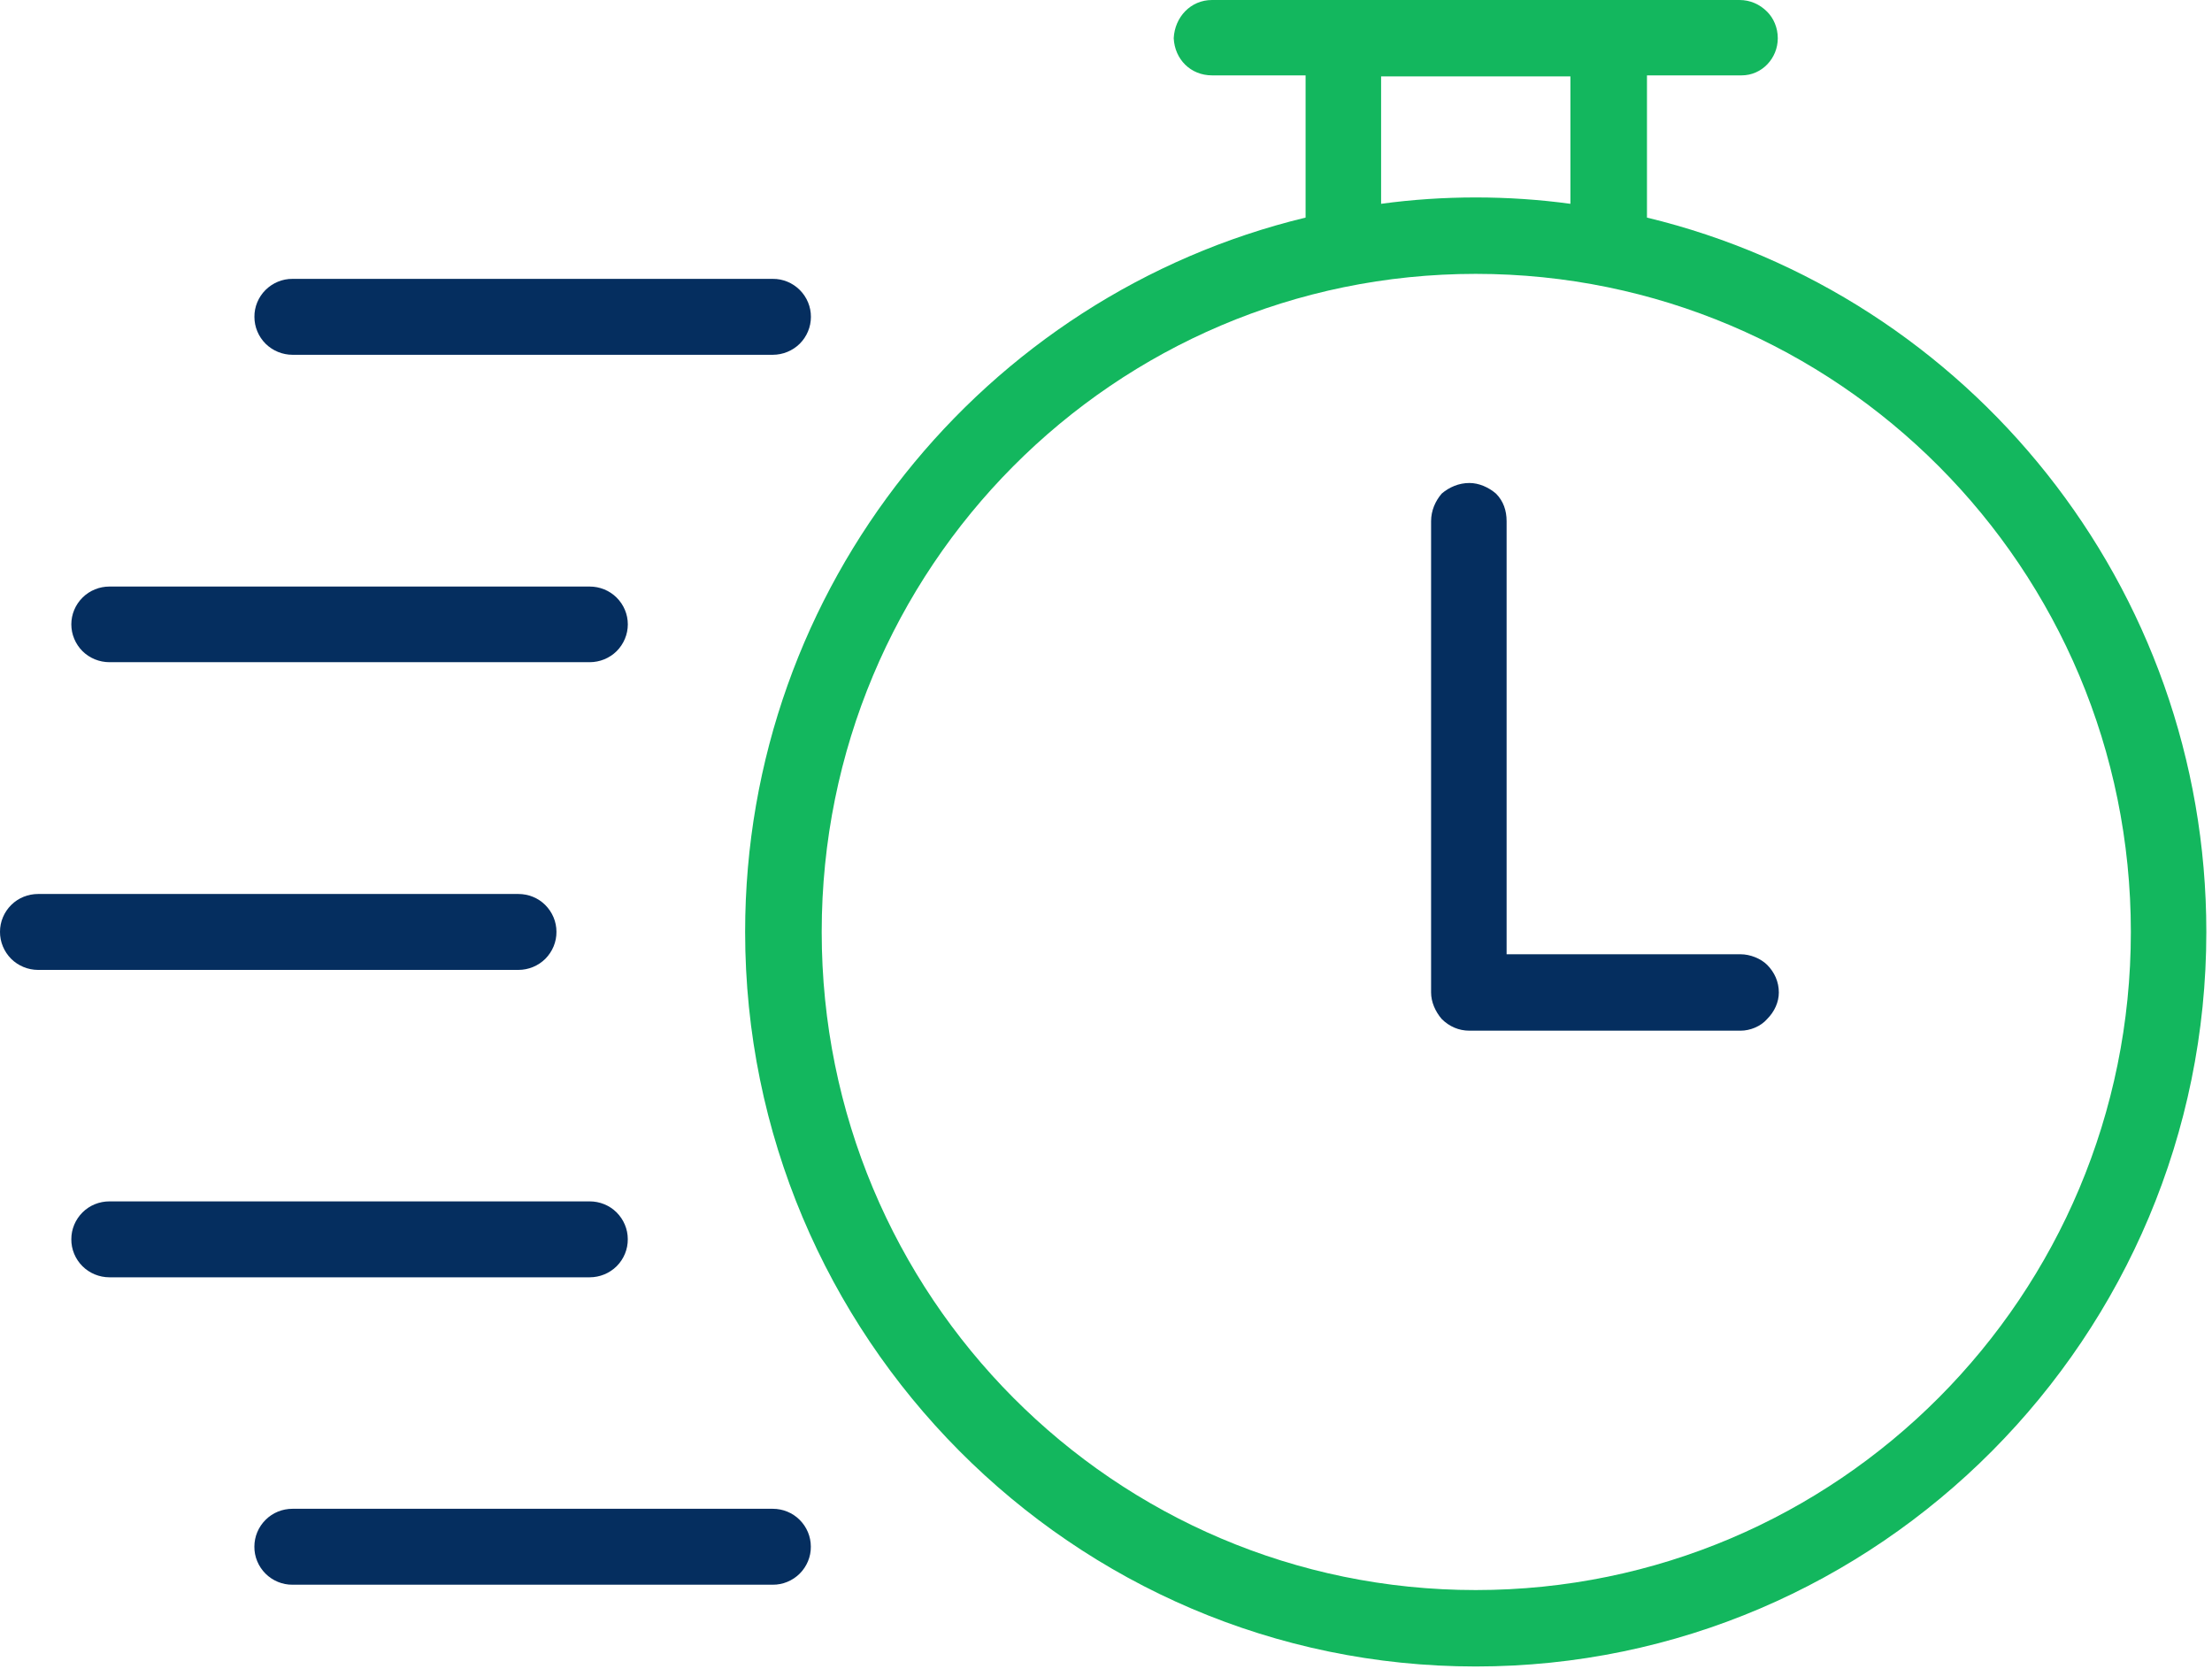
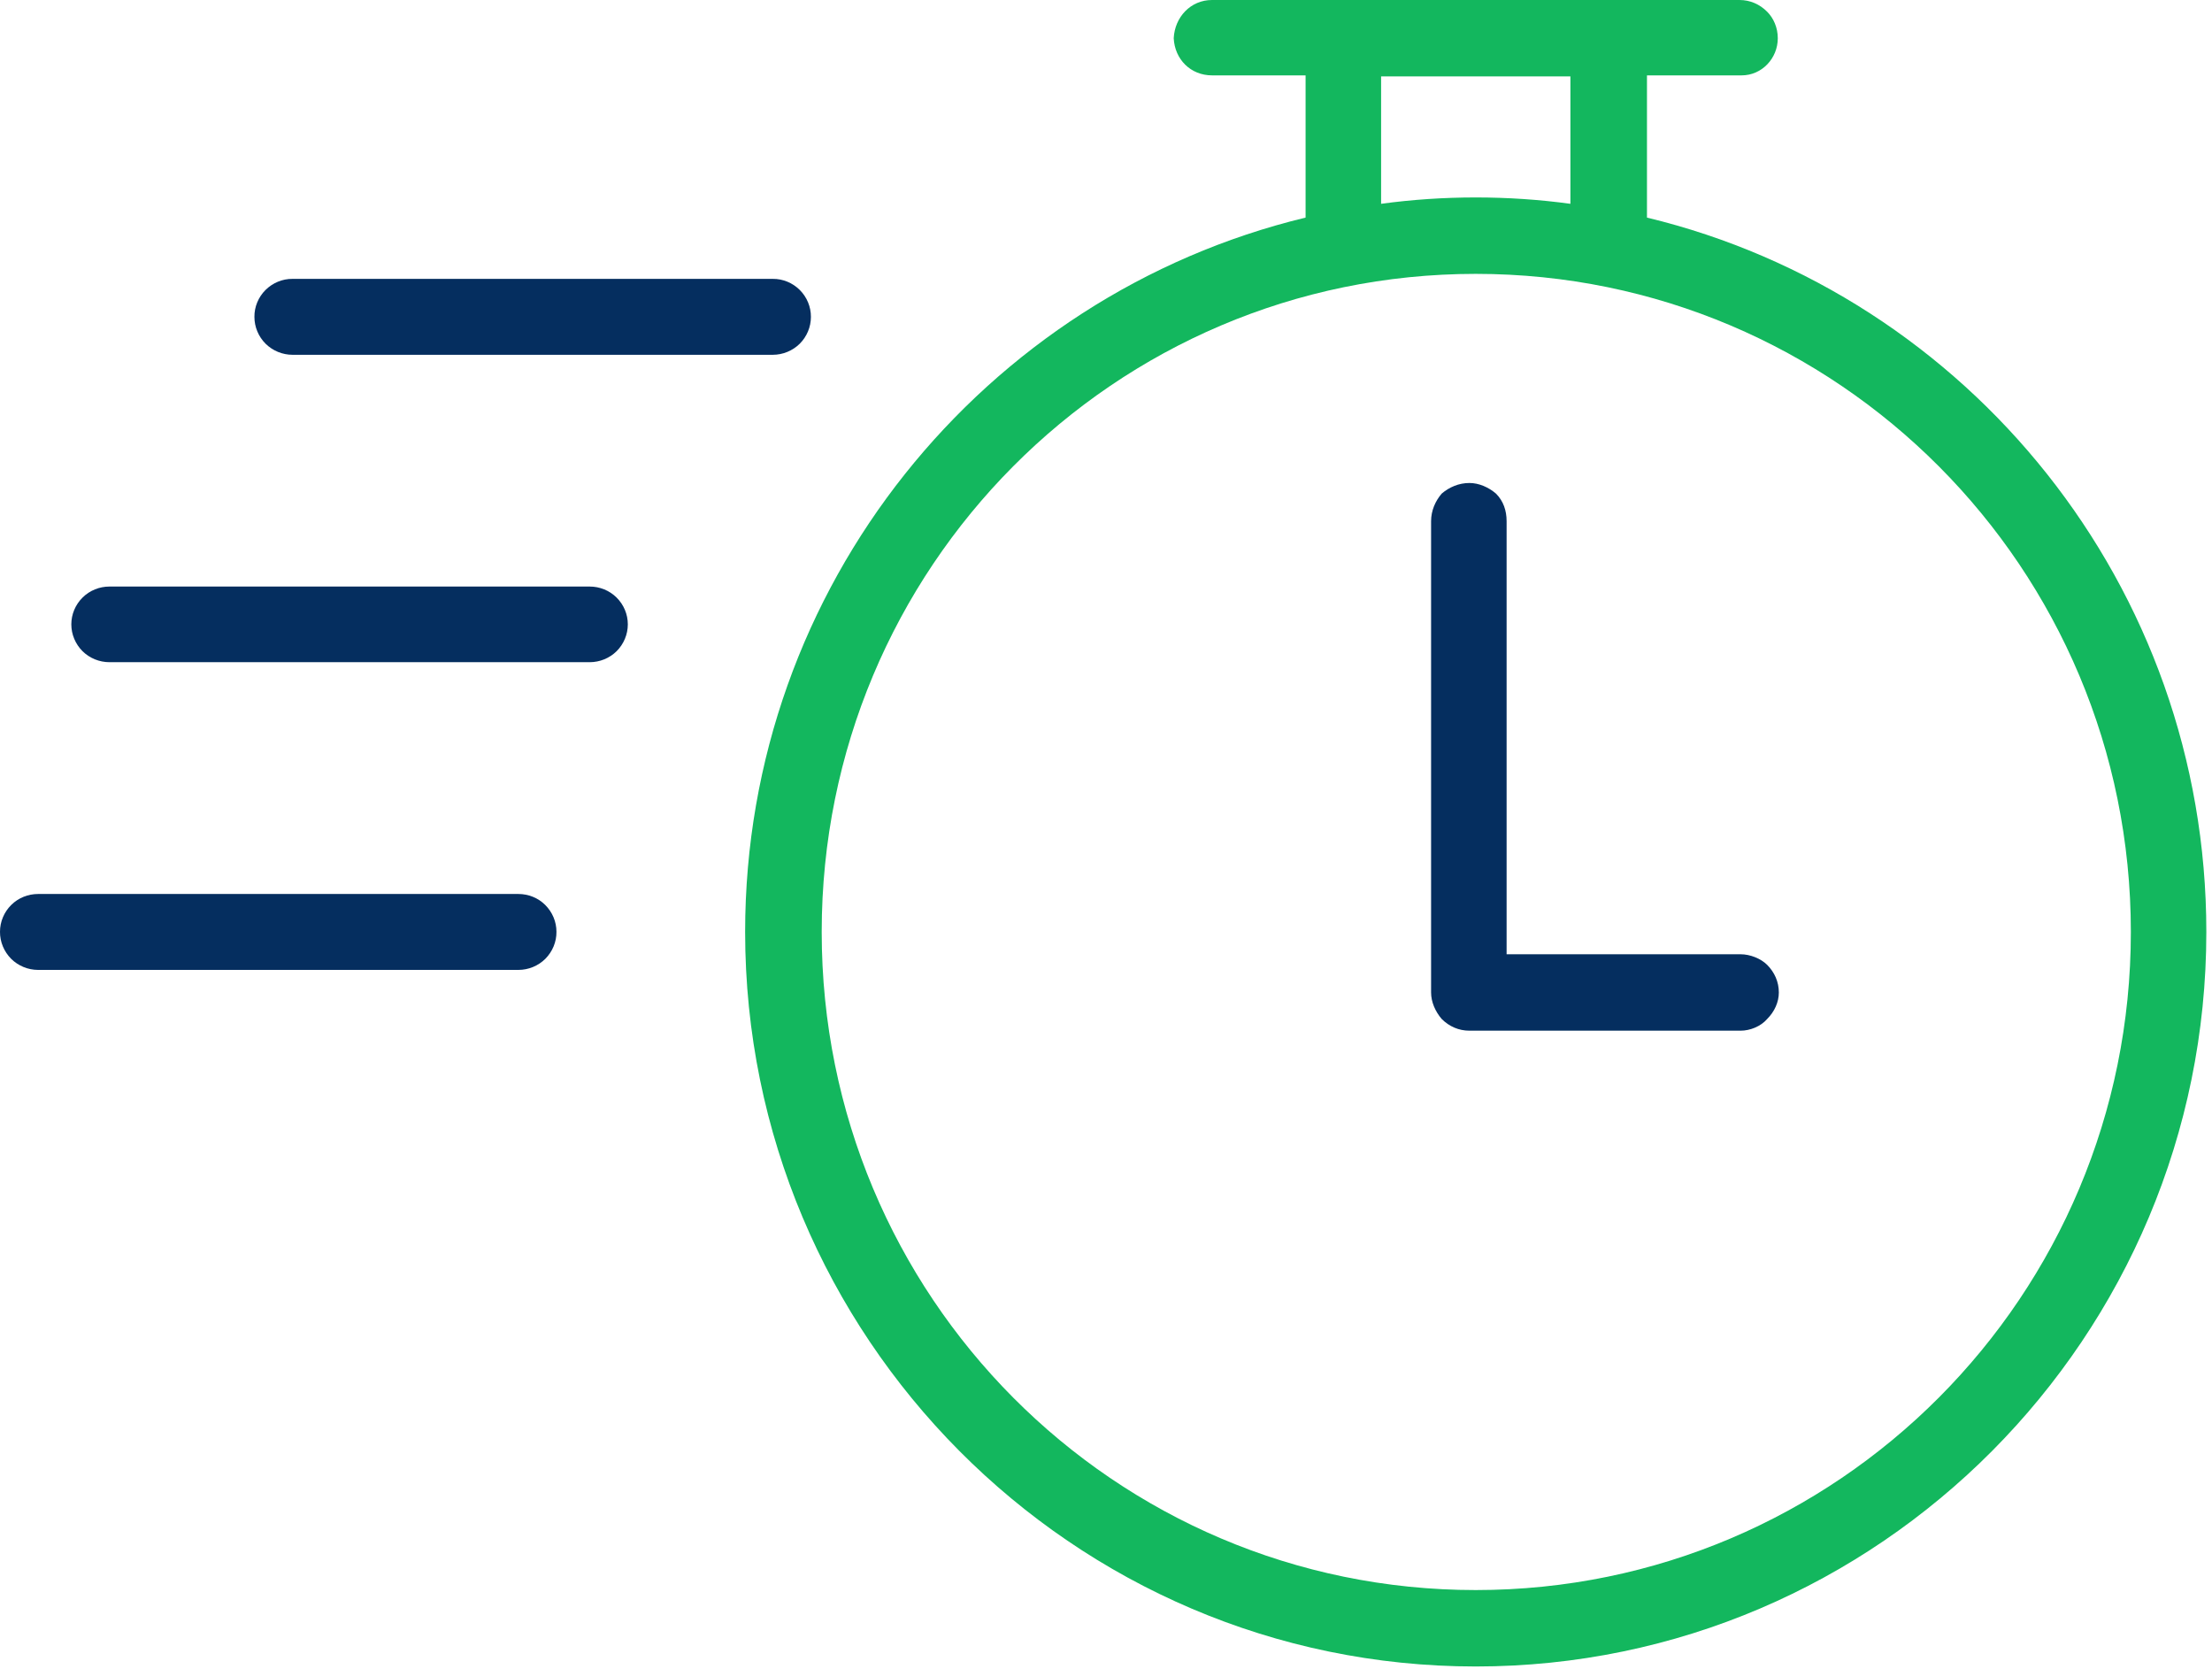
<svg xmlns="http://www.w3.org/2000/svg" width="57" height="43" viewBox="0 0 57 43" fill="none">
  <path d="M42.44 5.606V1.942H44.879C45.4 1.942 45.811 1.504 45.811 0.985C45.811 0.711 45.701 0.465 45.536 0.301C45.345 0.109 45.098 0 44.824 0H31.232C30.683 0 30.272 0.438 30.245 0.985C30.272 1.531 30.683 1.942 31.232 1.942H33.643V5.606C25.367 7.603 19.201 15.096 19.201 24.011C19.201 34.431 27.642 42.936 38.028 42.936C48.414 42.936 56.854 34.431 56.854 24.011C56.854 15.096 50.716 7.603 42.44 5.606ZM35.589 1.969H40.467V5.251C39.672 5.142 38.85 5.087 38.028 5.087C37.206 5.087 36.383 5.142 35.589 5.251V1.969ZM38.028 40.967C28.71 40.967 21.174 33.392 21.174 24.011C21.174 14.631 28.71 7.056 38.028 7.056C47.345 7.056 54.909 14.631 54.909 24.011C54.909 33.392 47.345 40.967 38.028 40.967Z" fill="#13B75E" />
  <path d="M7.538 7.185C7.278 7.182 7.026 7.288 6.842 7.471C6.658 7.654 6.553 7.906 6.556 8.165C6.556 8.424 6.661 8.674 6.845 8.857C7.029 9.038 7.279 9.141 7.538 9.141H19.913C20.173 9.141 20.423 9.038 20.607 8.857C20.791 8.674 20.896 8.424 20.896 8.165C20.898 7.906 20.793 7.654 20.609 7.471C20.425 7.287 20.173 7.182 19.913 7.185H7.538Z" fill="#052E5F" />
-   <path d="M45.838 25.57C45.838 25.817 45.728 26.063 45.537 26.254C45.372 26.445 45.098 26.555 44.852 26.555H37.864C37.59 26.555 37.343 26.446 37.151 26.254C36.987 26.063 36.877 25.817 36.877 25.57V13.428C36.877 13.155 36.987 12.908 37.151 12.717C37.343 12.553 37.59 12.444 37.864 12.444C38.11 12.444 38.357 12.553 38.549 12.717C38.74 12.908 38.823 13.155 38.823 13.428V24.586H44.852C45.098 24.586 45.372 24.695 45.537 24.859C45.728 25.051 45.838 25.297 45.838 25.57Z" fill="#052E5F" />
+   <path d="M45.838 25.57C45.838 25.817 45.728 26.063 45.537 26.254C45.372 26.445 45.098 26.555 44.852 26.555H37.864C37.59 26.555 37.343 26.446 37.151 26.254C36.987 26.063 36.877 25.817 36.877 25.57V13.428C36.877 13.155 36.987 12.908 37.151 12.717C37.343 12.553 37.59 12.444 37.864 12.444C38.11 12.444 38.357 12.553 38.549 12.717C38.74 12.908 38.823 13.155 38.823 13.428V24.586H44.852C45.098 24.586 45.372 24.695 45.537 24.859C45.728 25.051 45.838 25.297 45.838 25.57" fill="#052E5F" />
  <path d="M2.821 15.112C2.561 15.112 2.311 15.213 2.127 15.396C1.943 15.579 1.838 15.826 1.838 16.086C1.838 16.345 1.943 16.594 2.127 16.778C2.311 16.959 2.561 17.061 2.821 17.061H15.195C15.455 17.061 15.705 16.959 15.889 16.778C16.073 16.594 16.178 16.345 16.178 16.086C16.178 15.826 16.073 15.579 15.889 15.396C15.705 15.213 15.455 15.112 15.195 15.112H2.821Z" fill="#052E5F" />
  <path d="M0.983 23.033C0.723 23.033 0.473 23.133 0.289 23.316C0.105 23.499 4.22984e-05 23.747 4.22984e-05 24.006C-0.002 24.268 0.103 24.517 0.287 24.703C0.471 24.886 0.723 24.989 0.982 24.989H13.357C13.617 24.989 13.869 24.886 14.053 24.703C14.237 24.517 14.342 24.267 14.339 24.006C14.339 23.747 14.234 23.5 14.05 23.316C13.867 23.133 13.617 23.033 13.357 23.033H0.983Z" fill="#052E5F" />
-   <path d="M2.821 30.953C2.561 30.953 2.311 31.053 2.127 31.236C1.943 31.42 1.838 31.667 1.838 31.926C1.835 32.188 1.941 32.44 2.125 32.623C2.308 32.806 2.561 32.909 2.82 32.909H15.195C15.455 32.909 15.707 32.806 15.891 32.623C16.074 32.44 16.18 32.188 16.177 31.926C16.177 31.667 16.072 31.42 15.888 31.236C15.704 31.053 15.454 30.953 15.195 30.953H2.821Z" fill="#052E5F" />
-   <path d="M7.537 38.873C7.278 38.873 7.028 38.973 6.844 39.157C6.66 39.34 6.555 39.587 6.555 39.849C6.552 40.108 6.658 40.36 6.841 40.543C7.025 40.727 7.278 40.832 7.537 40.829H19.912C20.172 40.832 20.424 40.726 20.608 40.543C20.791 40.36 20.897 40.108 20.894 39.849C20.894 39.587 20.789 39.34 20.605 39.157C20.421 38.973 20.171 38.873 19.912 38.873H7.537Z" fill="#052E5F" />
</svg>